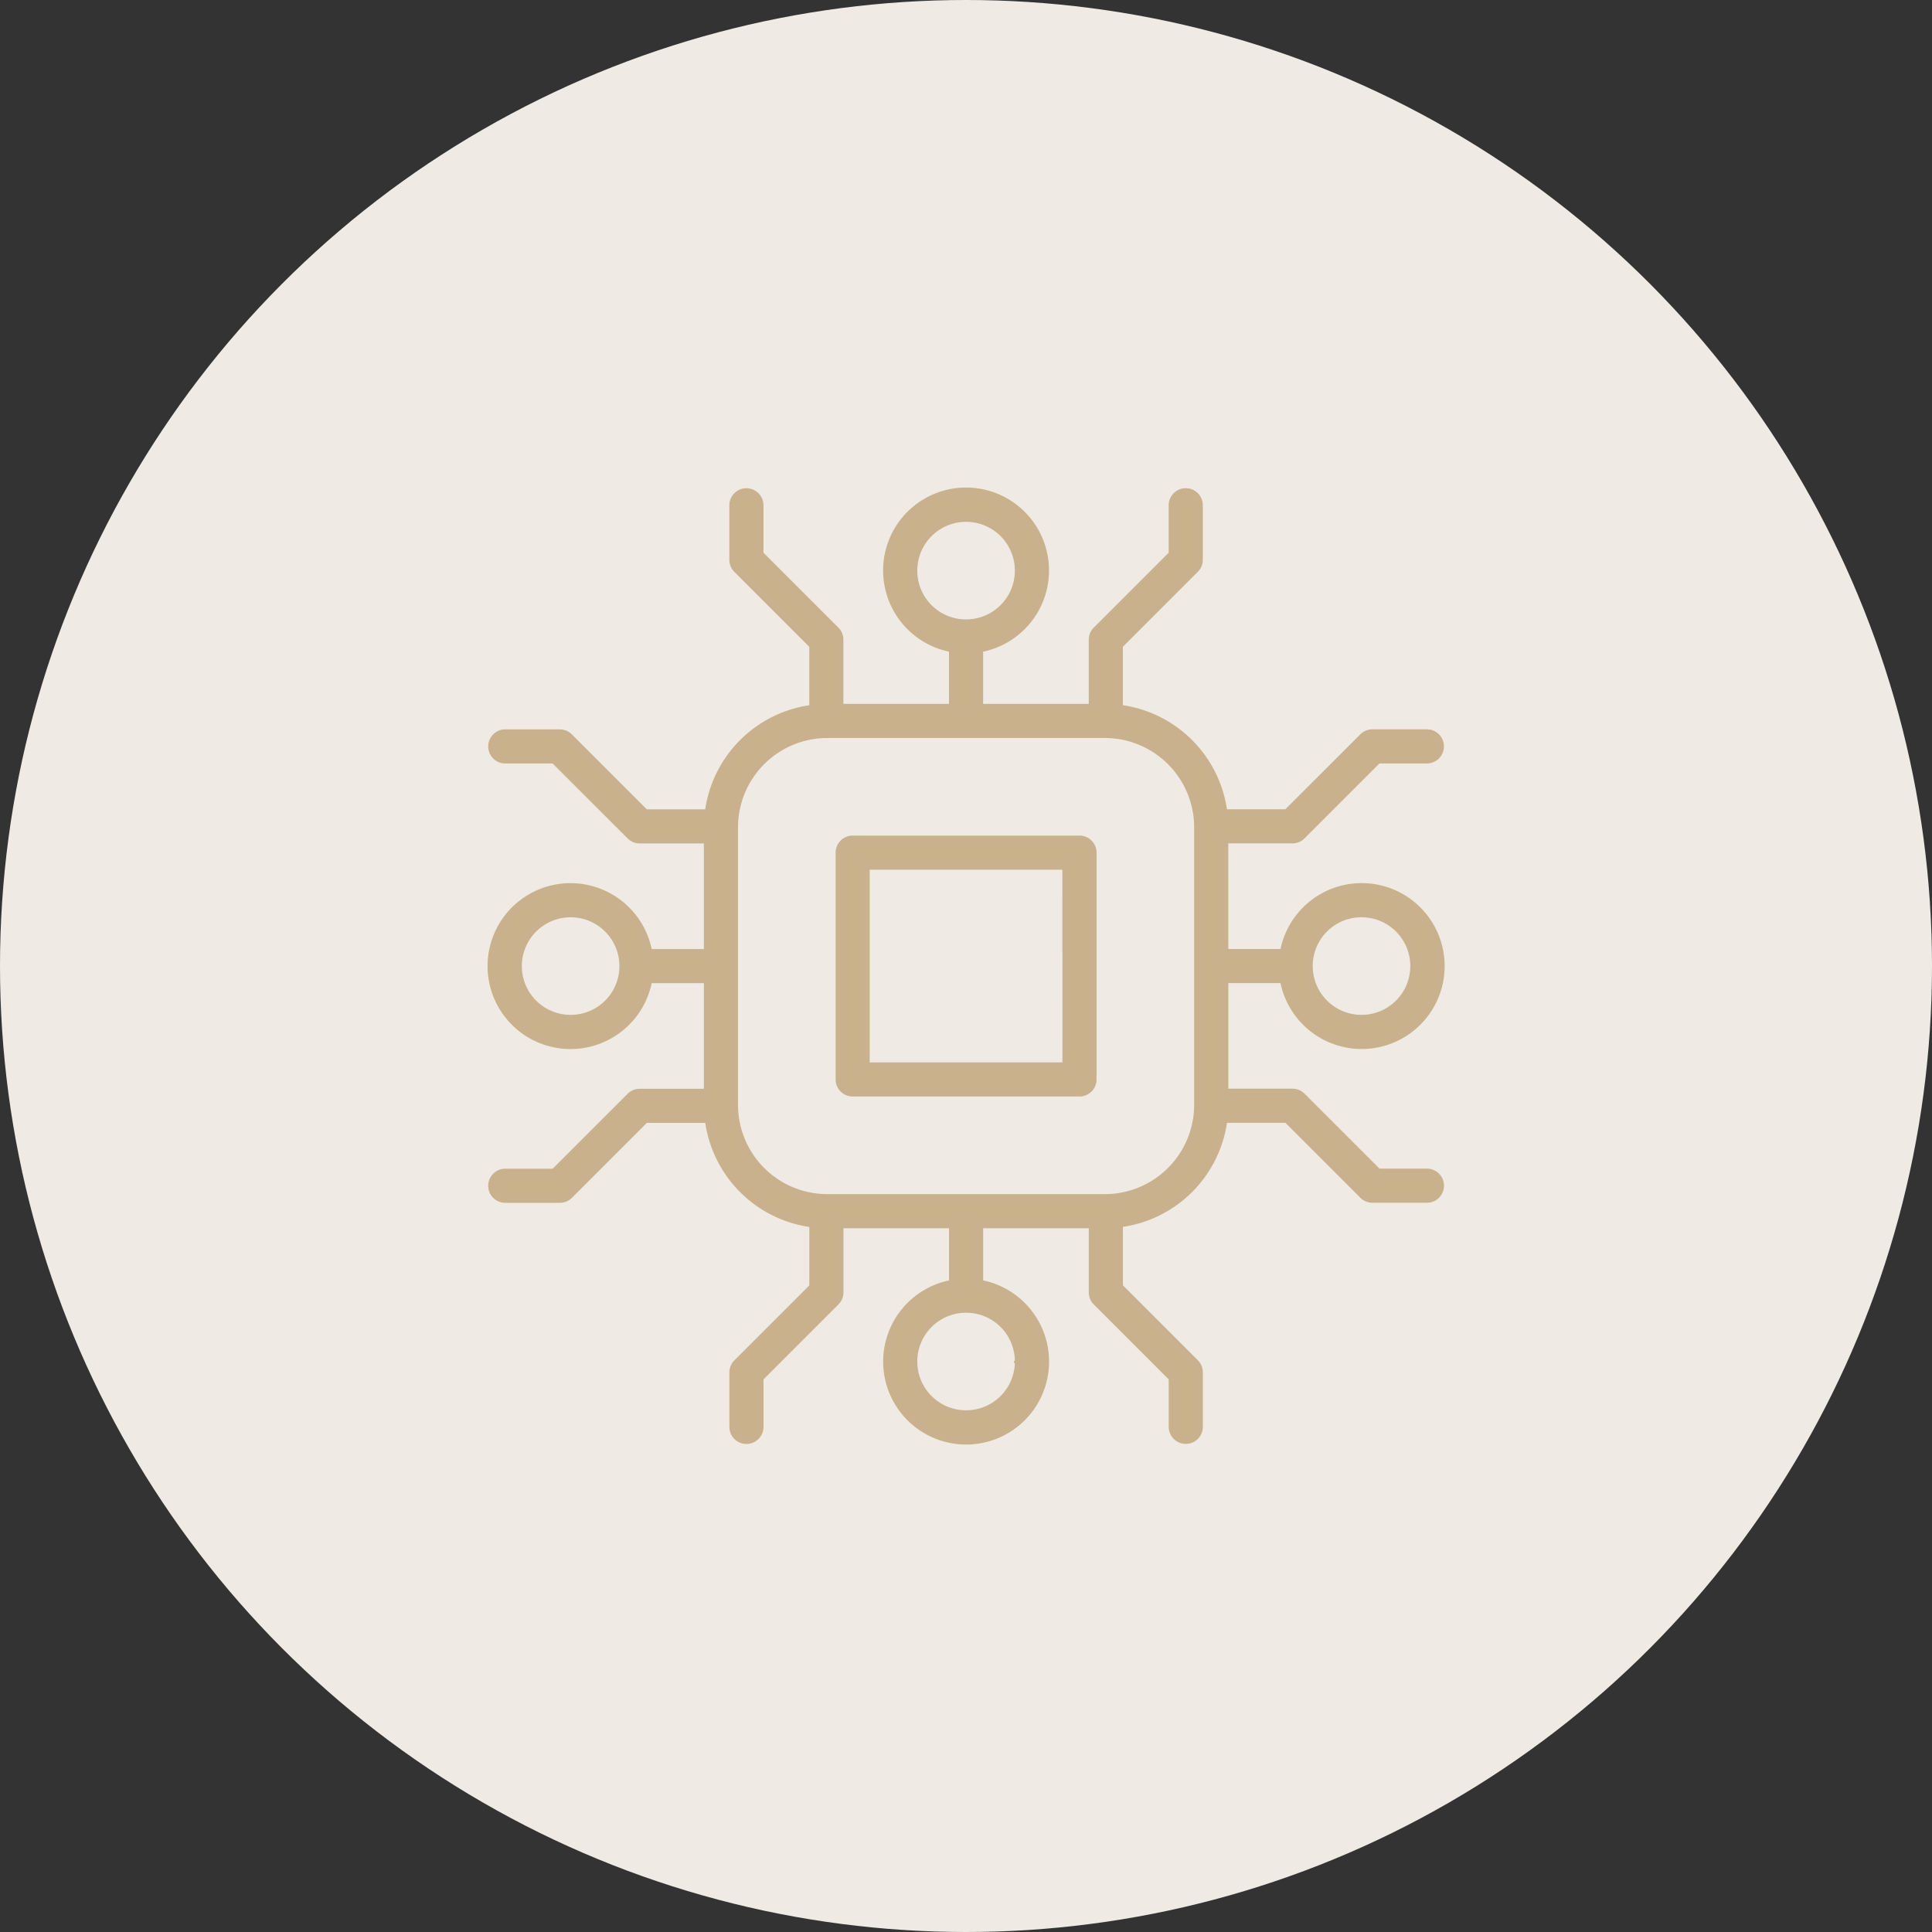
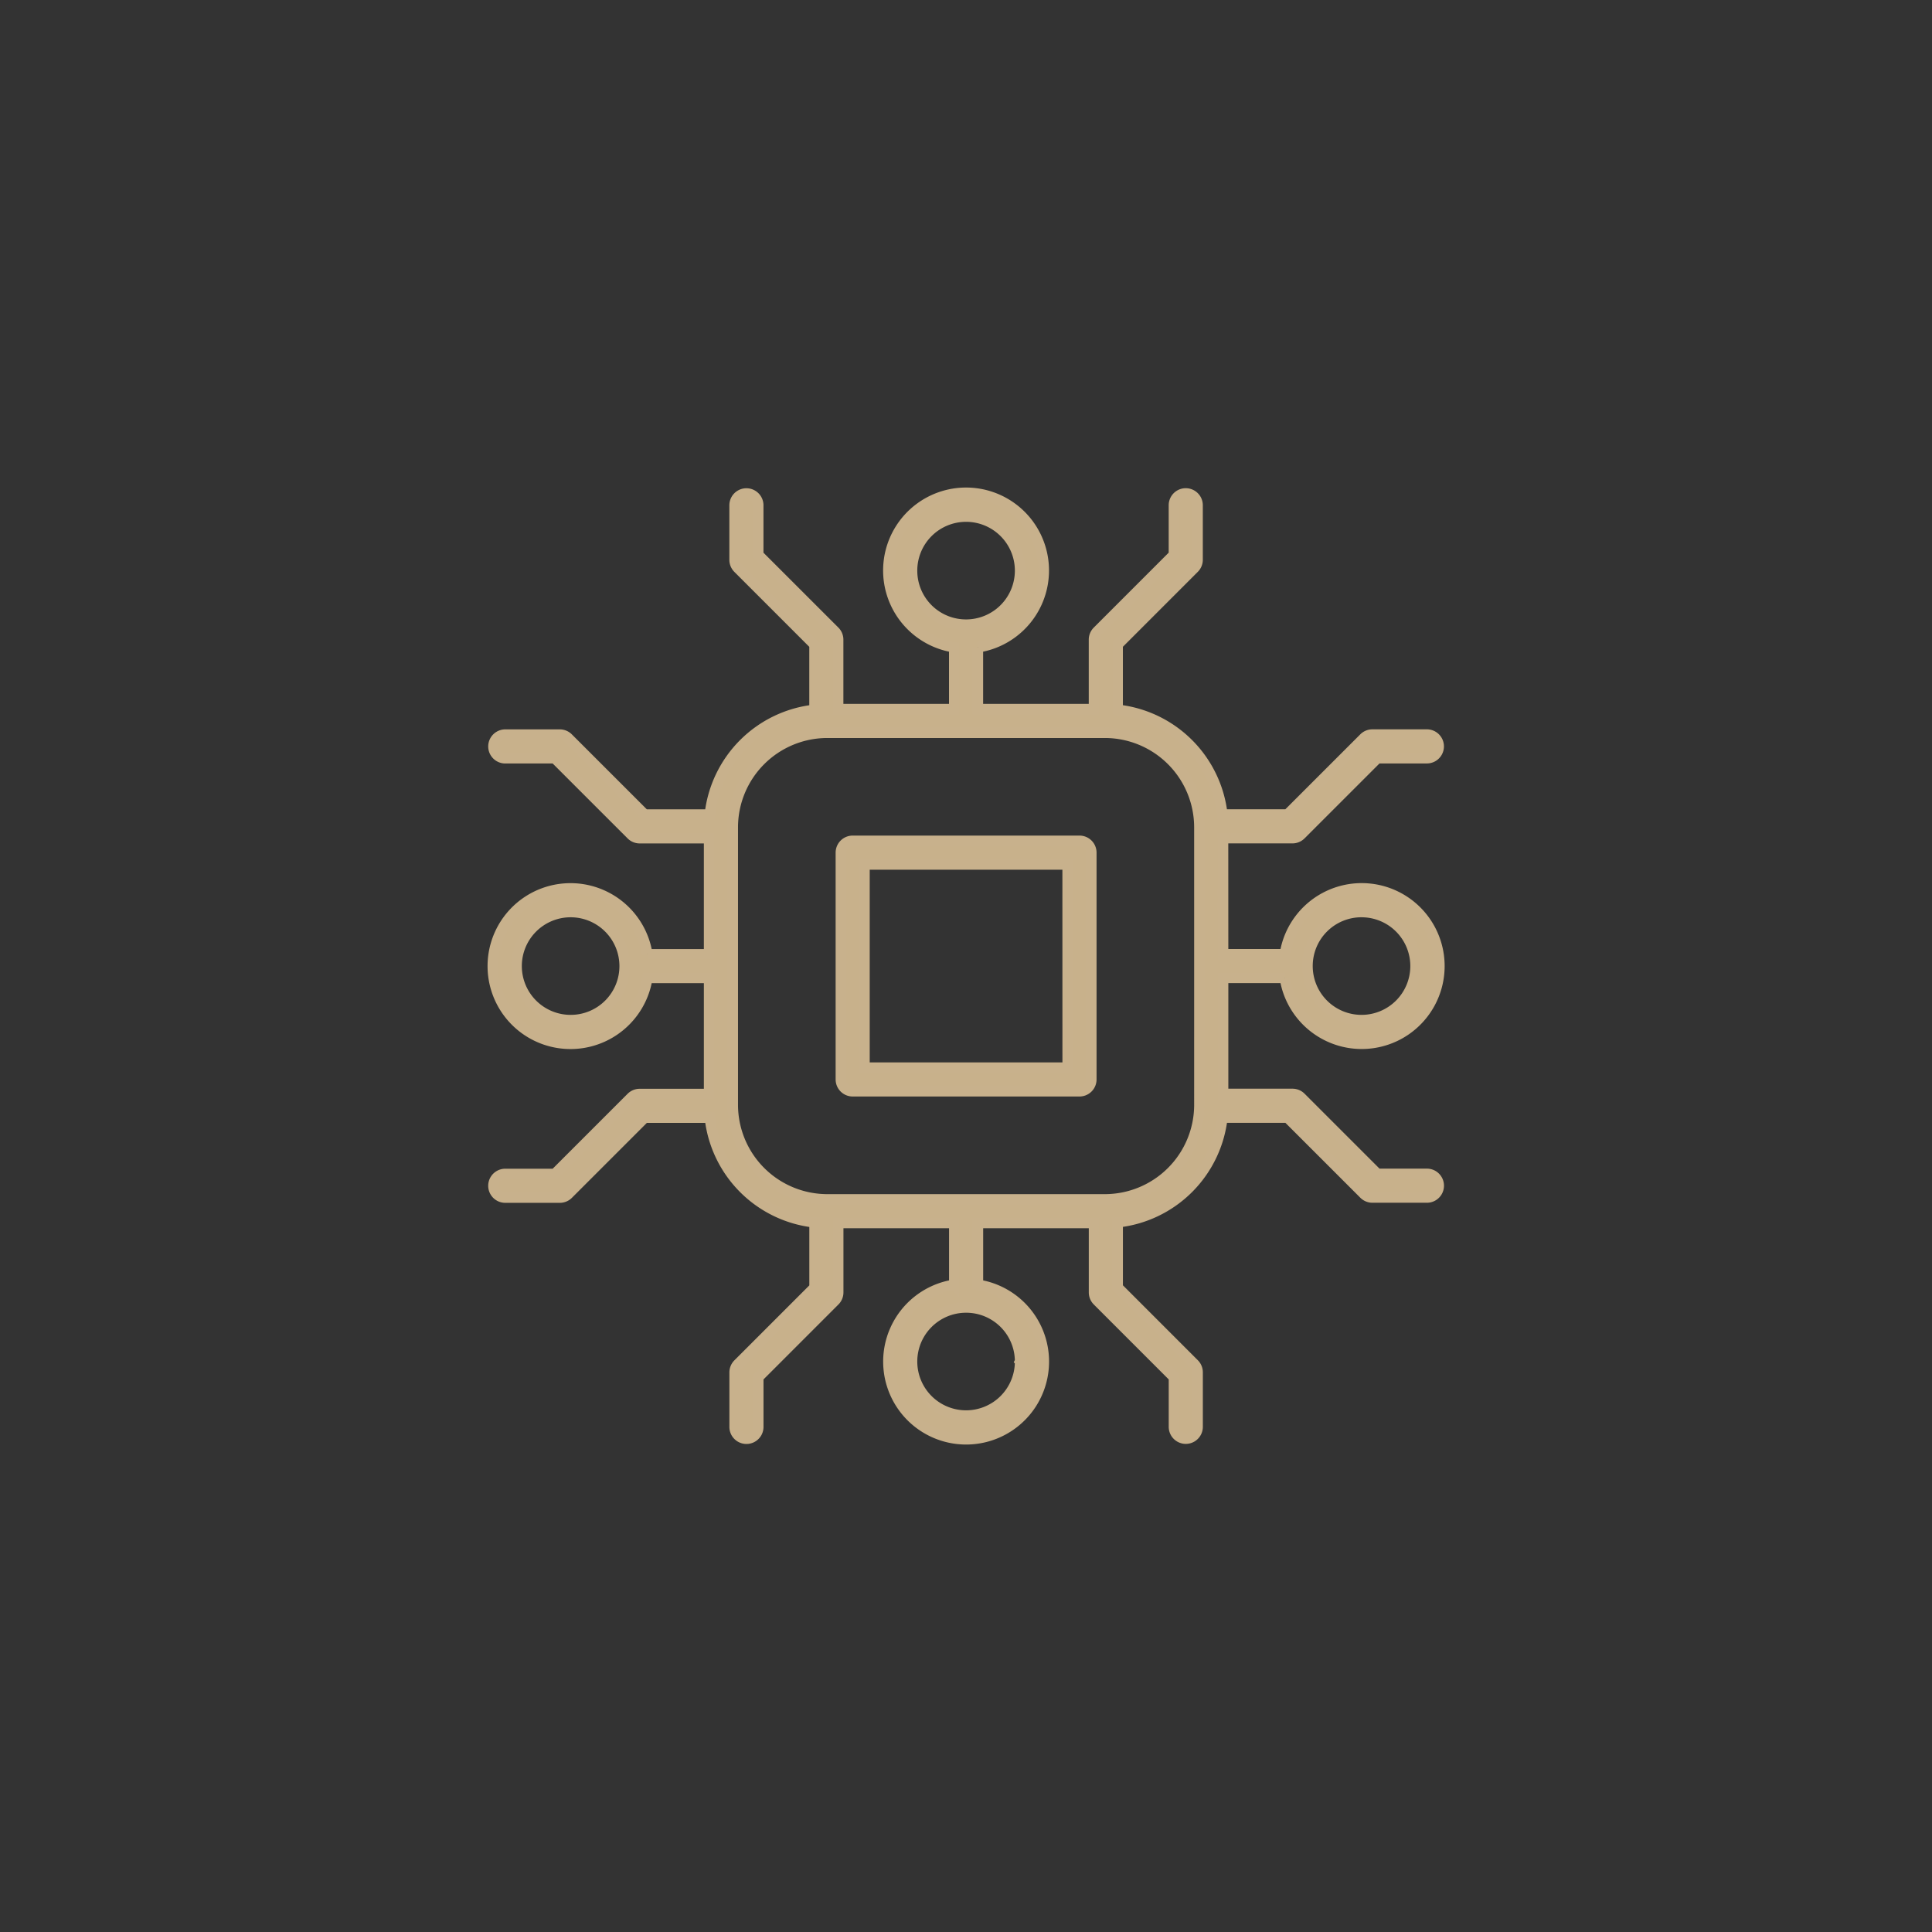
<svg xmlns="http://www.w3.org/2000/svg" width="184" height="184" viewBox="0 0 184 184">
  <rect x="0" y="0" width="184" height="184" fill="#333333" stroke="none" />
  <g id="icon-Tech-Innovation" transform="translate(-360 -2737)">
-     <circle id="Ellipse_21" data-name="Ellipse 21" cx="92" cy="92" r="92" transform="translate(360 2737)" fill="#efebe4" />
    <g id="noun-microchip-6190489" transform="translate(287.012 2664.006)">
      <path id="Path_360" data-name="Path 360" d="M189.467,152.817h6.609a1.126,1.126,0,0,0,.8-.33l7.284-7.283h4.721a1.125,1.125,0,1,0,0-2.25h-5.187a1.126,1.126,0,0,0-.8.33l-7.284,7.283H189.4a11.269,11.269,0,0,0-9.971-9.971v-6.211l7.283-7.284a1.125,1.125,0,0,0,.33-.8v-5.187a1.125,1.125,0,1,0-2.25,0v4.721l-7.283,7.284a1.125,1.125,0,0,0-.33.8v6.608H166.119v-5.887a7.4,7.4,0,1,0-2.25,0v5.887H152.811v-6.609a1.126,1.126,0,0,0-.33-.8L145.2,125.84v-4.721a1.125,1.125,0,1,0-2.25,0v5.187a1.126,1.126,0,0,0,.33.8l7.283,7.284V140.6a11.269,11.269,0,0,0-9.971,9.971h-6.211l-7.284-7.283a1.125,1.125,0,0,0-.8-.33h-5.187a1.125,1.125,0,1,0,0,2.25h4.721l7.284,7.283a1.125,1.125,0,0,0,.8.33h6.608v11.058h-5.887a7.4,7.4,0,1,0,0,2.25h5.887v11.058h-6.609a1.126,1.126,0,0,0-.8.33l-7.284,7.283h-4.721a1.125,1.125,0,1,0,0,2.25H126.3a1.126,1.126,0,0,0,.8-.33l7.284-7.283h6.211a11.269,11.269,0,0,0,9.971,9.971v6.211l-7.283,7.284a1.125,1.125,0,0,0-.33.8v5.187a1.125,1.125,0,1,0,2.25,0V204.16l7.283-7.284a1.125,1.125,0,0,0,.33-.8v-6.608h11.058v5.887a7.4,7.4,0,1,0,2.25,0v-5.887h11.058v6.609a1.126,1.126,0,0,0,.33.8l7.283,7.284v4.721a1.125,1.125,0,1,0,2.25,0v-5.187a1.126,1.126,0,0,0-.33-.8l-7.283-7.284V189.4a11.269,11.269,0,0,0,9.971-9.971h6.211l7.284,7.283a1.125,1.125,0,0,0,.8.33h5.187a1.125,1.125,0,1,0,0-2.25h-4.721l-7.284-7.283a1.125,1.125,0,0,0-.8-.33h-6.608V166.125h5.887a7.4,7.4,0,1,0,0-2.25h-5.887Zm-29.619-25.452A5.147,5.147,0,1,1,165,132.486,5.139,5.139,0,0,1,159.848,127.365Zm-32.489,42.783A5.147,5.147,0,1,1,132.48,165,5.139,5.139,0,0,1,127.359,170.148Zm42.783,32.489A5.147,5.147,0,1,1,165,197.516,5.139,5.139,0,0,1,170.142,202.636Zm32.489-42.783A5.147,5.147,0,1,1,197.51,165,5.139,5.139,0,0,1,202.631,159.853Zm-15.414,18.367a9.011,9.011,0,0,1-9,9H151.775a9.011,9.011,0,0,1-9-9V151.78a9.011,9.011,0,0,1,9-9h26.441a9.011,9.011,0,0,1,9,9Z" fill="#c8b18b" stroke="#c8b18c" stroke-width="1" />
      <path id="Path_361" data-name="Path 361" d="M495.529,472.79h-21.6a1.125,1.125,0,0,0-1.125,1.125v21.6a1.125,1.125,0,0,0,1.125,1.125h21.6a1.125,1.125,0,0,0,1.125-1.125v-21.6A1.125,1.125,0,0,0,495.529,472.79Zm-1.125,21.6H475.05V475.04H494.4Z" transform="translate(-319.732 -319.717)" fill="#c8b18b" stroke="#c8b18c" stroke-width="1" />
    </g>
  </g>
</svg>